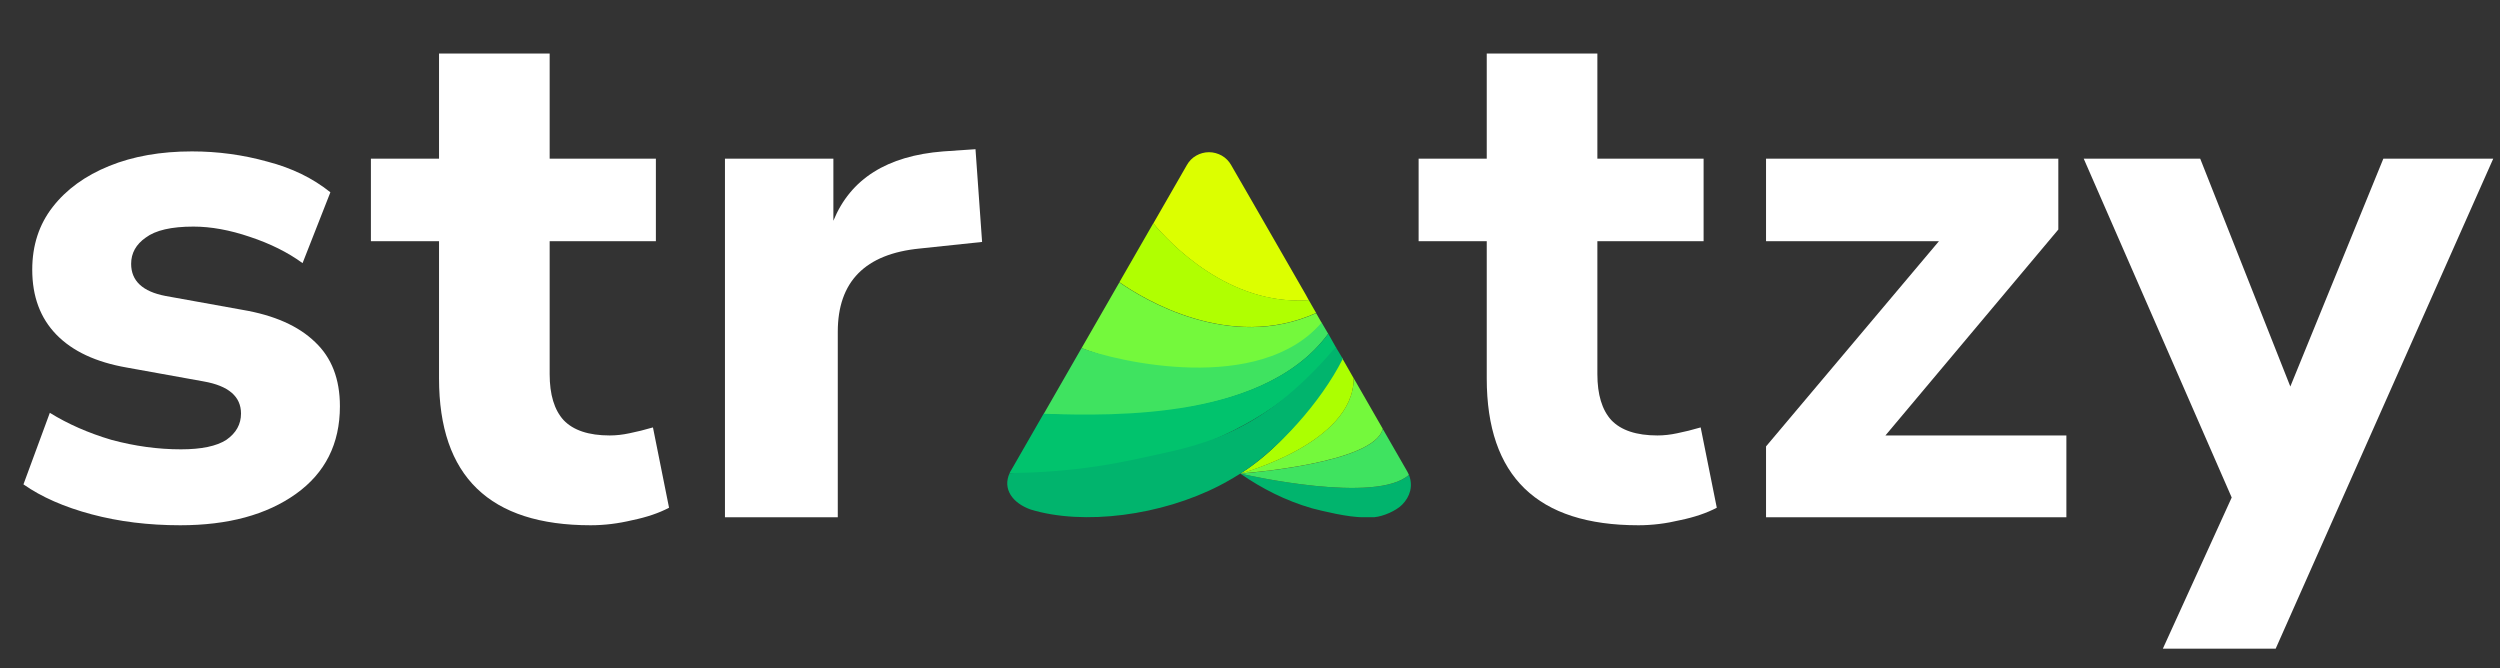
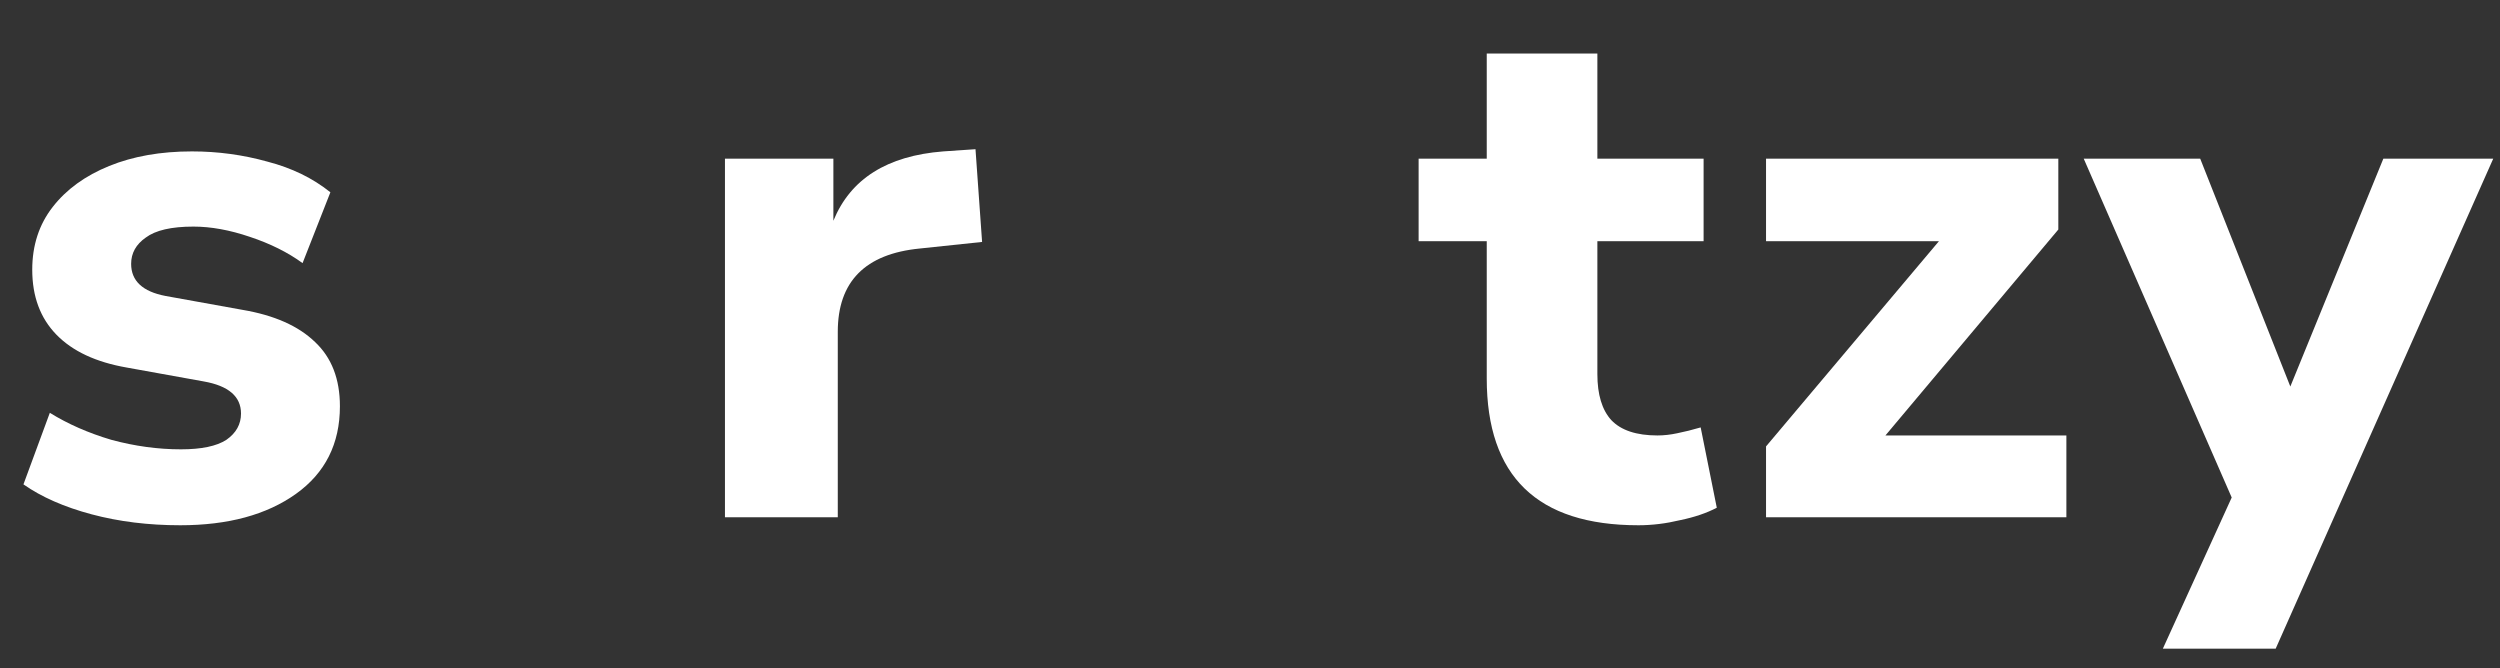
<svg xmlns="http://www.w3.org/2000/svg" width="116" height="31" viewBox="0 0 116 31" fill="none">
  <rect x="0" y="0" width="116" height="31" fill="#333333" stroke="none" />
  <path d="M8.362 24.372C6.889 24.372 5.518 24.203 4.249 23.864C2.98 23.525 1.926 23.062 1.088 22.475L2.312 19.154C3.15 19.674 4.102 20.092 5.167 20.408C6.255 20.702 7.331 20.849 8.396 20.849C9.348 20.849 10.05 20.702 10.504 20.408C10.957 20.092 11.183 19.685 11.183 19.188C11.183 18.398 10.605 17.901 9.45 17.698L5.881 17.054C4.453 16.805 3.365 16.297 2.618 15.529C1.87 14.761 1.496 13.756 1.496 12.514C1.496 11.384 1.813 10.413 2.448 9.6C3.082 8.786 3.954 8.154 5.065 7.702C6.175 7.25 7.456 7.025 8.906 7.025C10.107 7.025 11.274 7.183 12.407 7.499C13.54 7.793 14.514 8.267 15.33 8.922L14.039 12.209C13.359 11.712 12.543 11.305 11.591 10.989C10.662 10.673 9.79 10.514 8.974 10.514C7.954 10.514 7.218 10.684 6.764 11.023C6.311 11.339 6.085 11.746 6.085 12.242C6.085 13.033 6.617 13.53 7.682 13.733L11.251 14.377C12.724 14.626 13.846 15.123 14.616 15.868C15.387 16.591 15.772 17.585 15.772 18.85C15.772 20.589 15.092 21.944 13.733 22.915C12.373 23.887 10.583 24.372 8.362 24.372Z" fill="white" />
-   <path d="M27.407 24.372C22.717 24.372 20.371 22.102 20.371 17.562V11.192H17.21V7.363H20.371V2.484H25.504V7.363H30.433V11.192H25.504V17.359C25.504 18.307 25.719 19.019 26.15 19.493C26.603 19.968 27.317 20.205 28.291 20.205C28.586 20.205 28.892 20.171 29.209 20.103C29.549 20.035 29.912 19.945 30.297 19.832L31.044 23.559C30.569 23.808 30.002 24 29.345 24.135C28.688 24.293 28.042 24.372 27.407 24.372Z" fill="white" />
  <path d="M33.638 24V7.363H38.669V10.243C39.462 8.301 41.161 7.228 43.767 7.025L45.263 6.923L45.569 11.226L42.68 11.531C40.142 11.779 38.873 13.067 38.873 15.394V24H33.638Z" fill="white" />
  <path d="M76.022 24.372C71.331 24.372 68.985 22.102 68.985 17.562V11.192H65.824V7.363H68.985V2.484H74.118V7.363H79.047V11.192H74.118V17.359C74.118 18.307 74.333 19.019 74.764 19.493C75.217 19.968 75.931 20.205 76.905 20.205C77.2 20.205 77.506 20.171 77.823 20.103C78.163 20.035 78.526 19.945 78.911 19.832L79.659 23.559C79.183 23.808 78.616 24 77.959 24.135C77.302 24.293 76.656 24.372 76.022 24.372Z" fill="white" />
  <path d="M81.944 24V20.713L89.966 11.192H81.944V7.363H95.506V10.65L87.484 20.205H95.88V24H81.944Z" fill="white" />
  <path d="M100.356 30.099L103.551 23.085L96.685 7.363H102.09L106.271 17.935L110.587 7.363H115.686L105.591 30.099H100.356Z" fill="white" />
  <g clip-path="url(#clip0_30296_50565)">
    <path d="M63.78 23.997H63.255C62.595 24.016 61.312 23.699 60.882 23.587C59.646 23.232 58.541 22.663 57.553 21.977H57.557C57.876 22.051 63.845 23.395 65.376 22.037C65.573 22.537 65.437 23.036 65.058 23.419C64.768 23.708 64.192 23.955 63.78 23.997Z" fill="#01B46D" />
    <path d="M65.372 22.036C63.841 23.394 57.866 22.05 57.553 21.975C57.787 21.957 63.785 21.504 64.159 19.898L65.292 21.868C65.311 21.901 65.329 21.938 65.344 21.971C65.358 21.994 65.362 22.013 65.372 22.036Z" fill="#3FE360" />
-     <path d="M64.159 19.894C63.785 21.5 57.787 21.953 57.553 21.971C57.721 21.924 62.811 20.524 62.811 17.556V17.547L64.159 19.894Z" fill="#74F93C" />
+     <path d="M64.159 19.894C57.721 21.924 62.811 20.524 62.811 17.556V17.547L64.159 19.894Z" fill="#74F93C" />
    <path d="M62.811 17.552V17.561C62.811 20.576 57.549 21.976 57.549 21.976C57.586 21.953 57.624 21.93 57.661 21.906C58.953 21.066 59.96 19.965 60.878 18.733C61.379 18.065 61.894 17.333 62.259 16.586L62.811 17.552Z" fill="#ACFF01" />
    <path d="M60.729 13.932C57.011 14.198 54.267 11.272 53.514 10.367L55.073 7.655C55.176 7.473 55.321 7.324 55.504 7.221C55.681 7.119 55.887 7.062 56.098 7.062C56.304 7.062 56.51 7.119 56.693 7.221C56.871 7.324 57.02 7.473 57.123 7.655L58.149 9.433L60.584 13.666L60.729 13.932Z" fill="#DCFF00" />
    <path d="M61.069 14.522C57.043 16.343 53.007 13.841 51.94 13.094L53.513 10.359C54.266 11.26 57.01 14.191 60.727 13.925L61.069 14.522Z" fill="#B0FF01" />
-     <path d="M61.341 15.001C57.979 18.781 51.836 16.784 50.184 16.154L51.939 13.102C53.002 13.848 57.043 16.345 61.069 14.53L61.289 14.917L61.341 15.001Z" fill="#74F93C" />
    <path d="M61.628 15.487C58.491 19.78 50.447 19.309 48.42 19.22L50.185 16.149C51.838 16.779 58.425 18.324 61.324 14.969L61.628 15.487Z" fill="#3FE360" />
    <path d="M62.001 16.142C58.237 21.01 51.303 22.326 46.846 21.953C46.86 21.916 46.879 21.883 46.902 21.846L48.423 19.199C51.916 19.316 58.743 19.405 61.631 15.484L62.001 16.142Z" fill="#01C36D" />
-     <path d="M61.978 16.102C58.382 20.339 55.517 20.68 52.853 21.273C49.955 21.912 47.871 21.926 46.846 21.954C46.509 22.691 46.982 23.34 47.815 23.639C50.273 24.395 53.883 23.923 56.58 22.533C56.8 22.421 57.02 22.295 57.235 22.169C57.343 22.103 57.446 22.043 57.554 21.973C57.591 21.949 57.629 21.926 57.666 21.903C59.272 20.857 61.267 18.71 62.306 16.648L61.978 16.102Z" fill="#01B46D" />
  </g>
  <defs>
    <clipPath id="clip0_30296_50565">
-       <rect width="18.728" height="16.941" fill="white" transform="translate(46.738 7.062)" />
-     </clipPath>
+       </clipPath>
  </defs>
</svg>